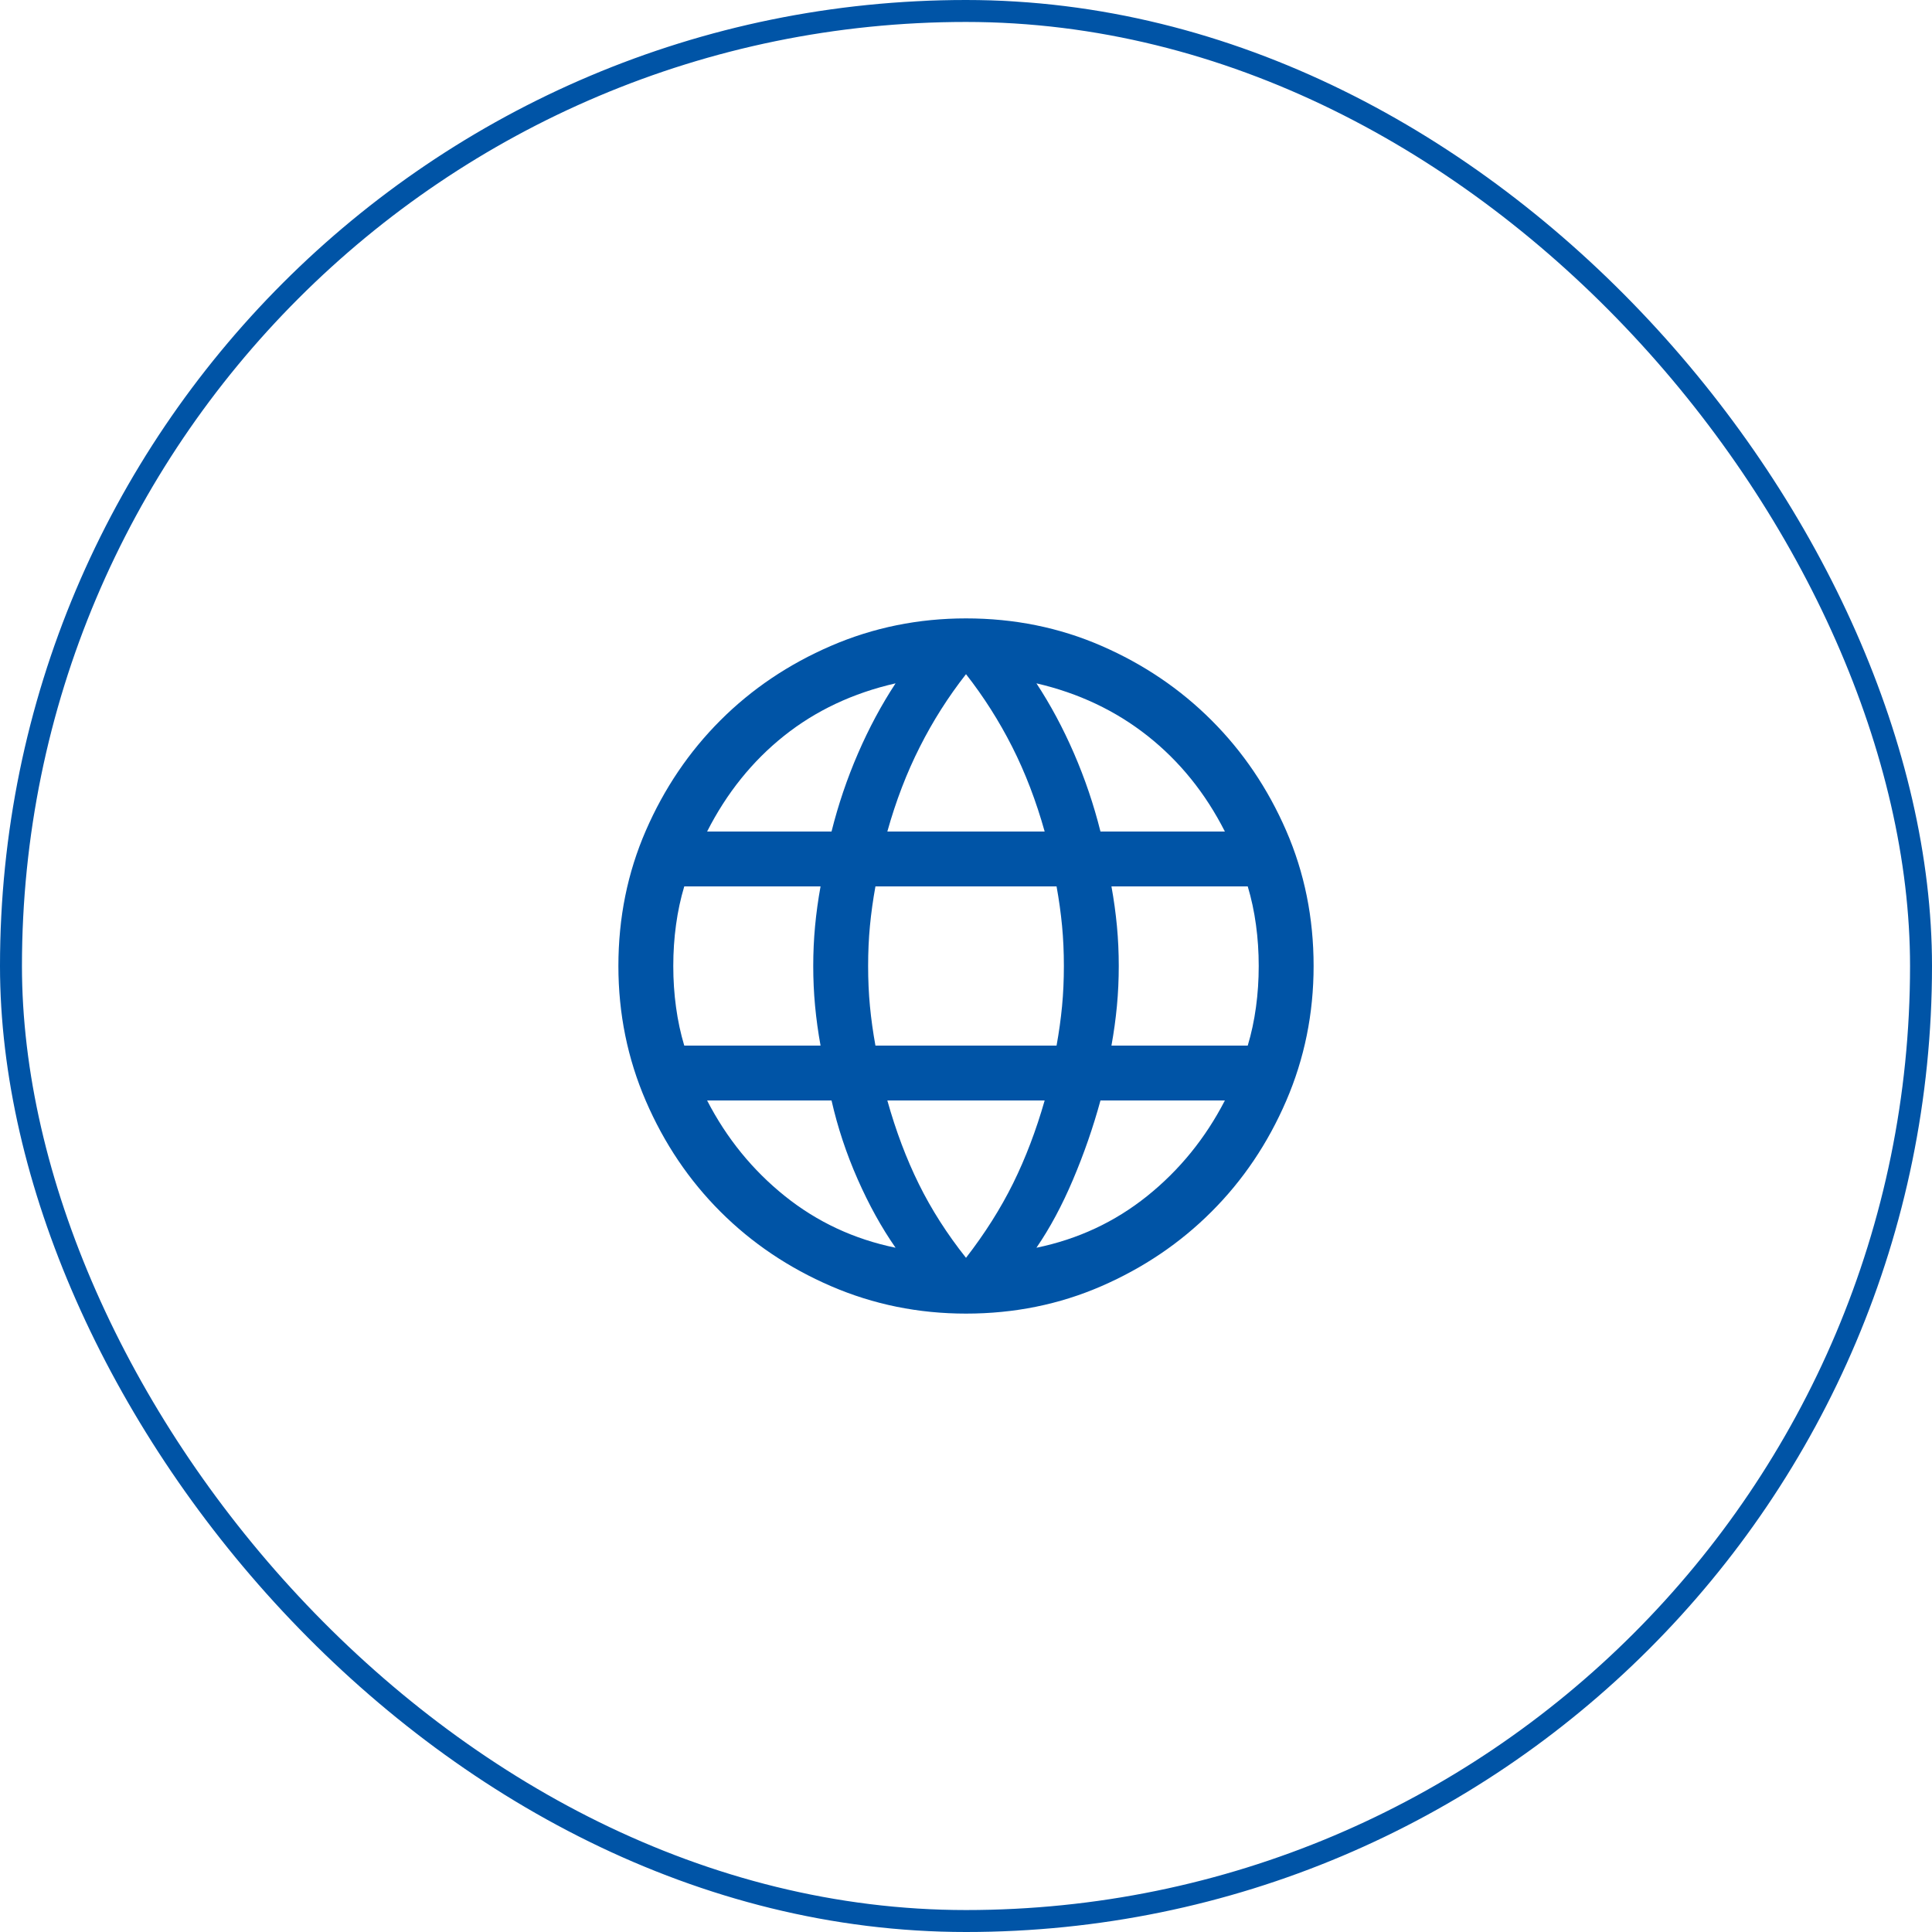
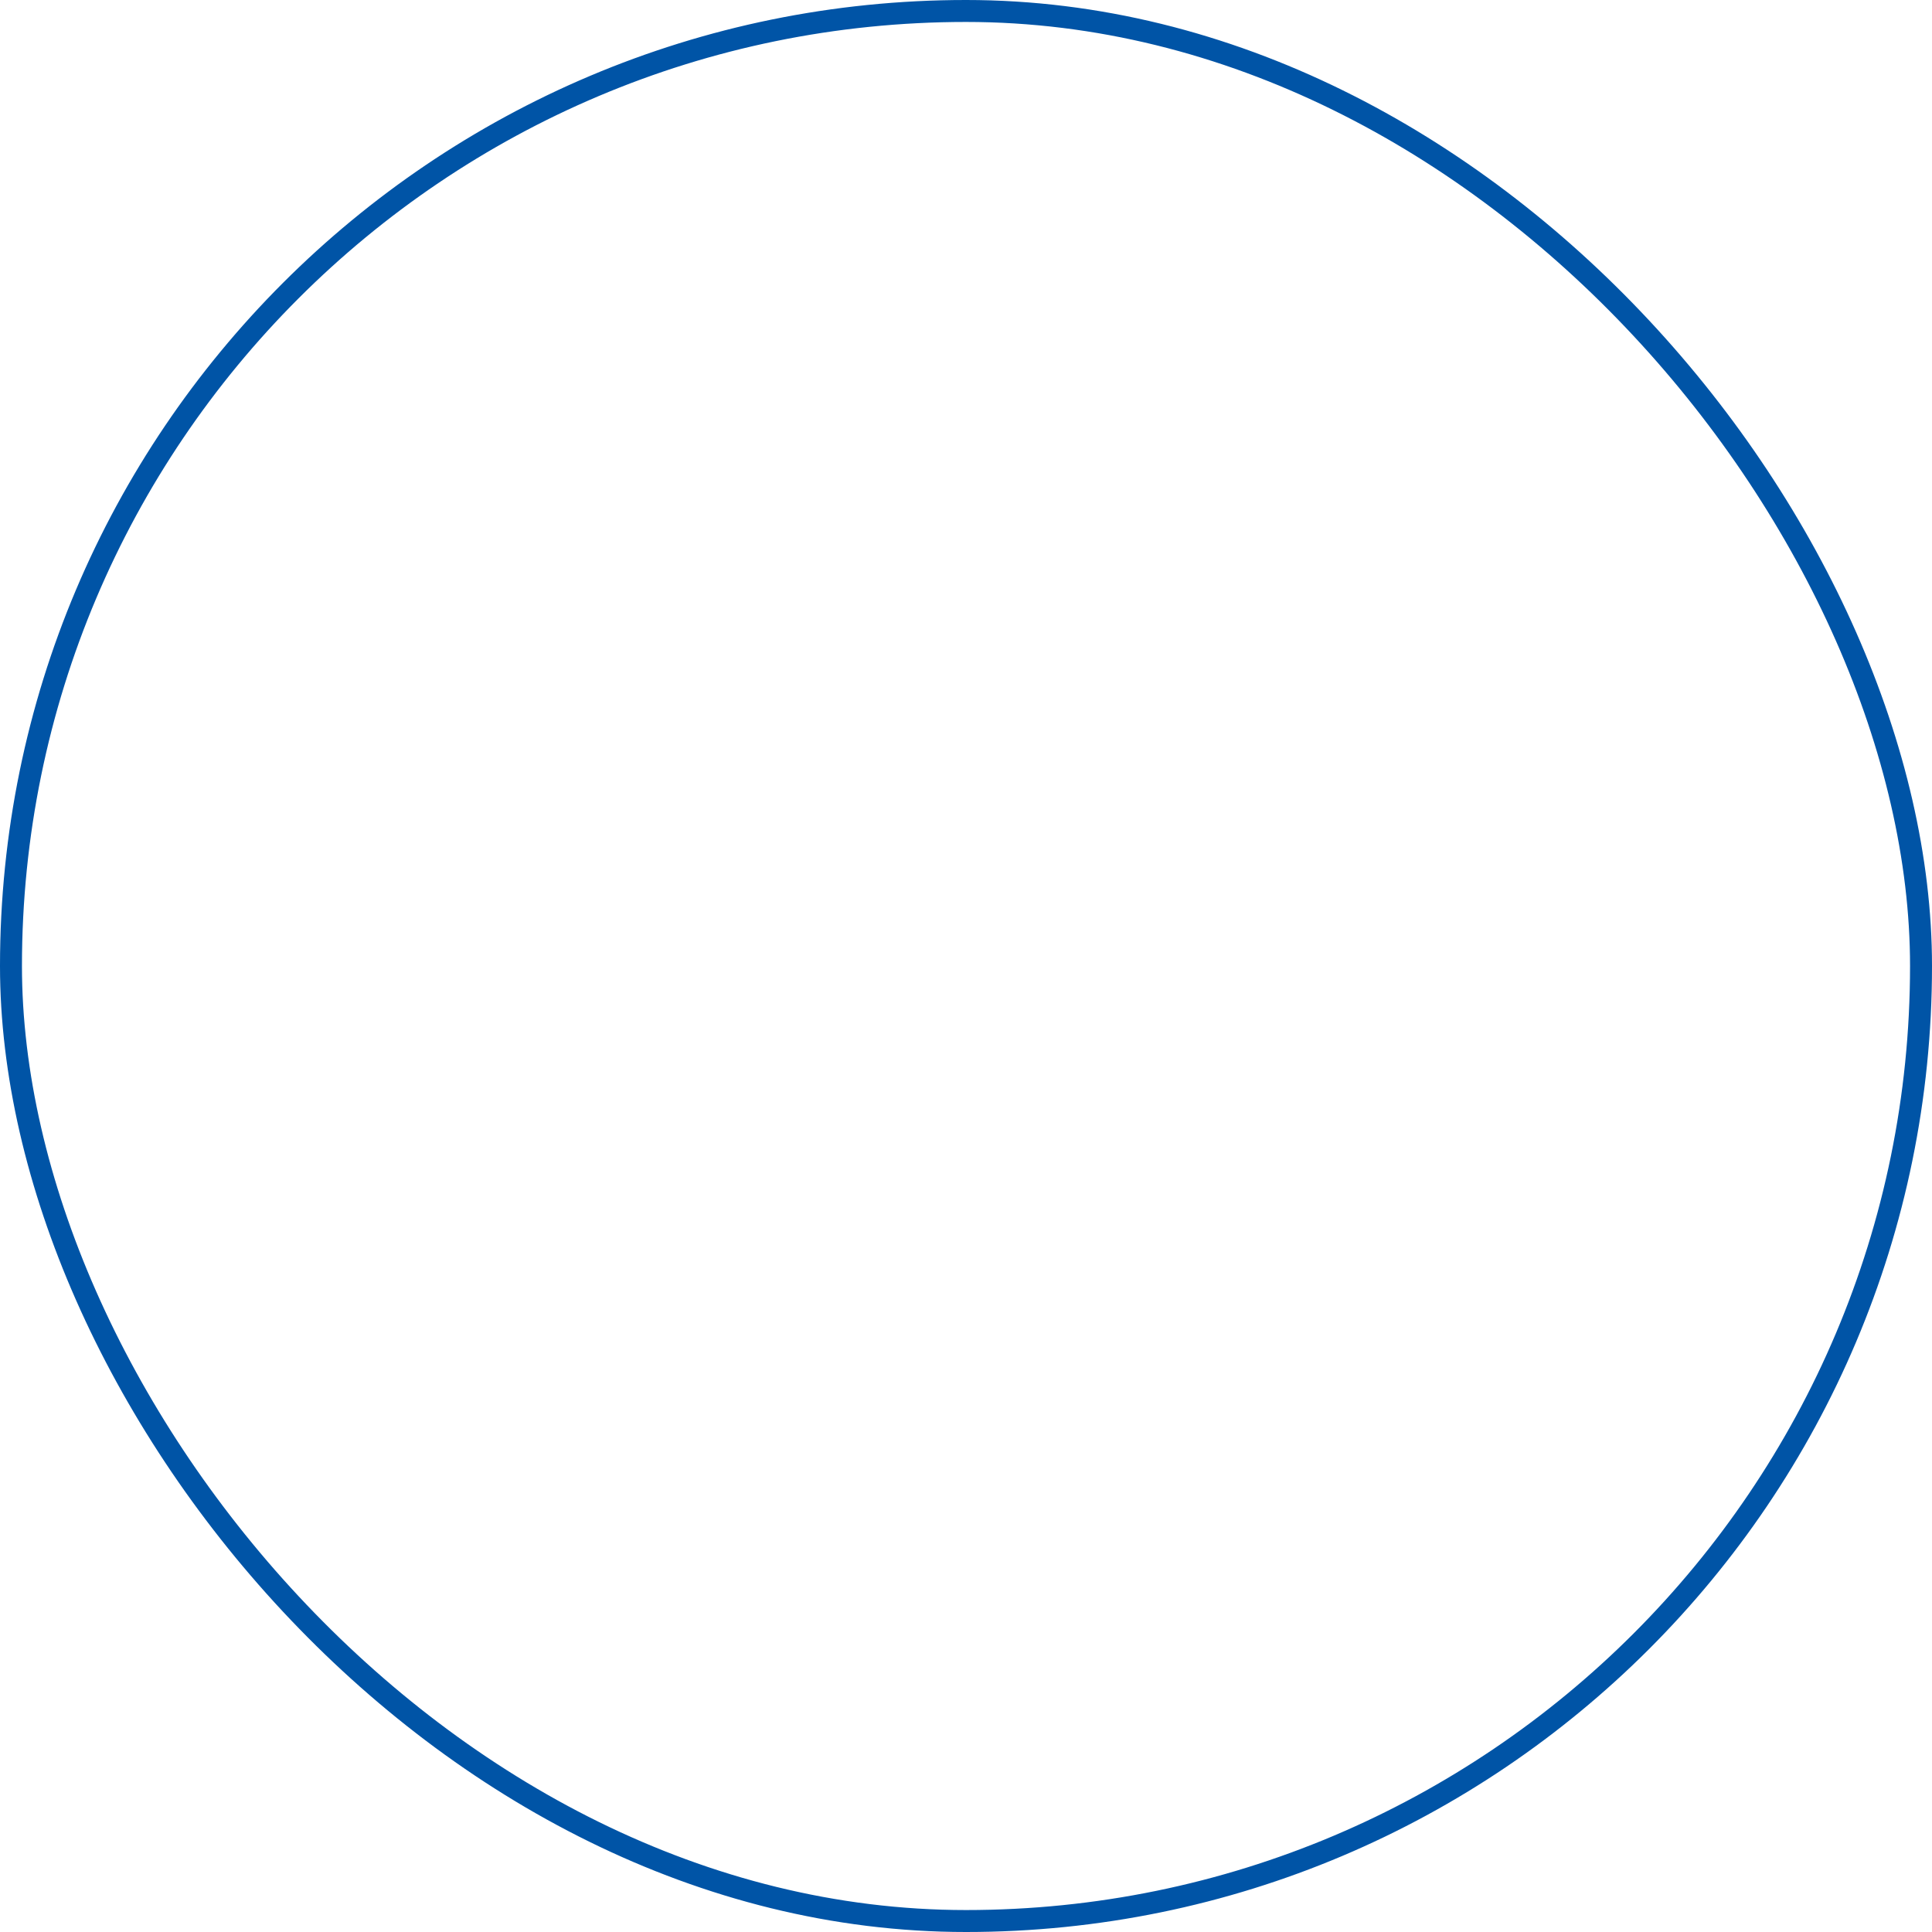
<svg xmlns="http://www.w3.org/2000/svg" width="88" height="88" viewBox="0 0 88 88" fill="none">
  <mask id="mask0_2806_20480" style="mask-type:alpha" maskUnits="userSpaceOnUse" x="24" y="24" width="40" height="40">
-     <rect x="24" y="24" width="40" height="40" fill="#D9D9D9" />
-   </mask>
+     </mask>
  <g mask="url(#mask0_2806_20480)">
    <path d="M44 59.833C41.833 59.833 39.785 59.417 37.853 58.583C35.923 57.75 34.243 56.618 32.812 55.187C31.382 53.757 30.25 52.077 29.417 50.147C28.583 48.215 28.167 46.167 28.167 44C28.167 41.806 28.583 39.75 29.417 37.833C30.25 35.917 31.382 34.243 32.812 32.812C34.243 31.382 35.923 30.25 37.853 29.417C39.785 28.583 41.833 28.167 44 28.167C46.194 28.167 48.25 28.583 50.167 29.417C52.083 30.25 53.757 31.382 55.187 32.812C56.618 34.243 57.75 35.917 58.583 37.833C59.417 39.75 59.833 41.806 59.833 44C59.833 46.167 59.417 48.215 58.583 50.147C57.75 52.077 56.618 53.757 55.187 55.187C53.757 56.618 52.083 57.75 50.167 58.583C48.25 59.417 46.194 59.833 44 59.833ZM44 57.292C44.861 56.181 45.577 55.049 46.147 53.897C46.716 52.743 47.194 51.486 47.583 50.125H40.417C40.806 51.514 41.285 52.784 41.855 53.937C42.424 55.09 43.139 56.208 44 57.292ZM40.792 56.833C40.153 55.917 39.577 54.875 39.063 53.708C38.549 52.542 38.153 51.347 37.875 50.125H32.208C33.097 51.847 34.278 53.299 35.75 54.48C37.222 55.66 38.903 56.444 40.792 56.833ZM47.208 56.833C49.097 56.444 50.778 55.66 52.25 54.48C53.722 53.299 54.903 51.847 55.792 50.125H50.125C49.792 51.347 49.375 52.548 48.875 53.728C48.375 54.909 47.819 55.944 47.208 56.833ZM31.167 47.625H37.375C37.264 47.014 37.181 46.409 37.125 45.812C37.069 45.215 37.042 44.611 37.042 44C37.042 43.389 37.069 42.784 37.125 42.187C37.181 41.59 37.264 40.986 37.375 40.375H31.167C31 40.931 30.875 41.514 30.792 42.125C30.708 42.736 30.667 43.361 30.667 44C30.667 44.639 30.708 45.264 30.792 45.875C30.875 46.486 31 47.069 31.167 47.625ZM39.875 47.625H48.125C48.236 47.014 48.319 46.417 48.375 45.833C48.431 45.25 48.458 44.639 48.458 44C48.458 43.361 48.431 42.75 48.375 42.167C48.319 41.583 48.236 40.986 48.125 40.375H39.875C39.764 40.986 39.681 41.583 39.625 42.167C39.569 42.75 39.542 43.361 39.542 44C39.542 44.639 39.569 45.25 39.625 45.833C39.681 46.417 39.764 47.014 39.875 47.625ZM50.625 47.625H56.833C57 47.069 57.125 46.486 57.208 45.875C57.292 45.264 57.333 44.639 57.333 44C57.333 43.361 57.292 42.736 57.208 42.125C57.125 41.514 57 40.931 56.833 40.375H50.625C50.736 40.986 50.819 41.59 50.875 42.187C50.931 42.784 50.958 43.389 50.958 44C50.958 44.611 50.931 45.215 50.875 45.812C50.819 46.409 50.736 47.014 50.625 47.625ZM50.125 37.875H55.792C54.903 36.125 53.73 34.673 52.272 33.52C50.813 32.368 49.125 31.569 47.208 31.125C47.847 32.097 48.417 33.159 48.917 34.312C49.417 35.465 49.819 36.653 50.125 37.875ZM40.417 37.875H47.583C47.194 36.486 46.702 35.201 46.105 34.02C45.507 32.84 44.806 31.736 44 30.708C43.194 31.736 42.493 32.84 41.897 34.02C41.299 35.201 40.806 36.486 40.417 37.875ZM32.208 37.875H37.875C38.181 36.653 38.583 35.465 39.083 34.312C39.583 33.159 40.153 32.097 40.792 31.125C38.847 31.569 37.153 32.368 35.708 33.52C34.264 34.673 33.097 36.125 32.208 37.875Z" fill="#0054A6" />
  </g>
  <rect x="0.5" y="0.5" width="87" height="87" rx="43.5" stroke="#0054A6" />
</svg>